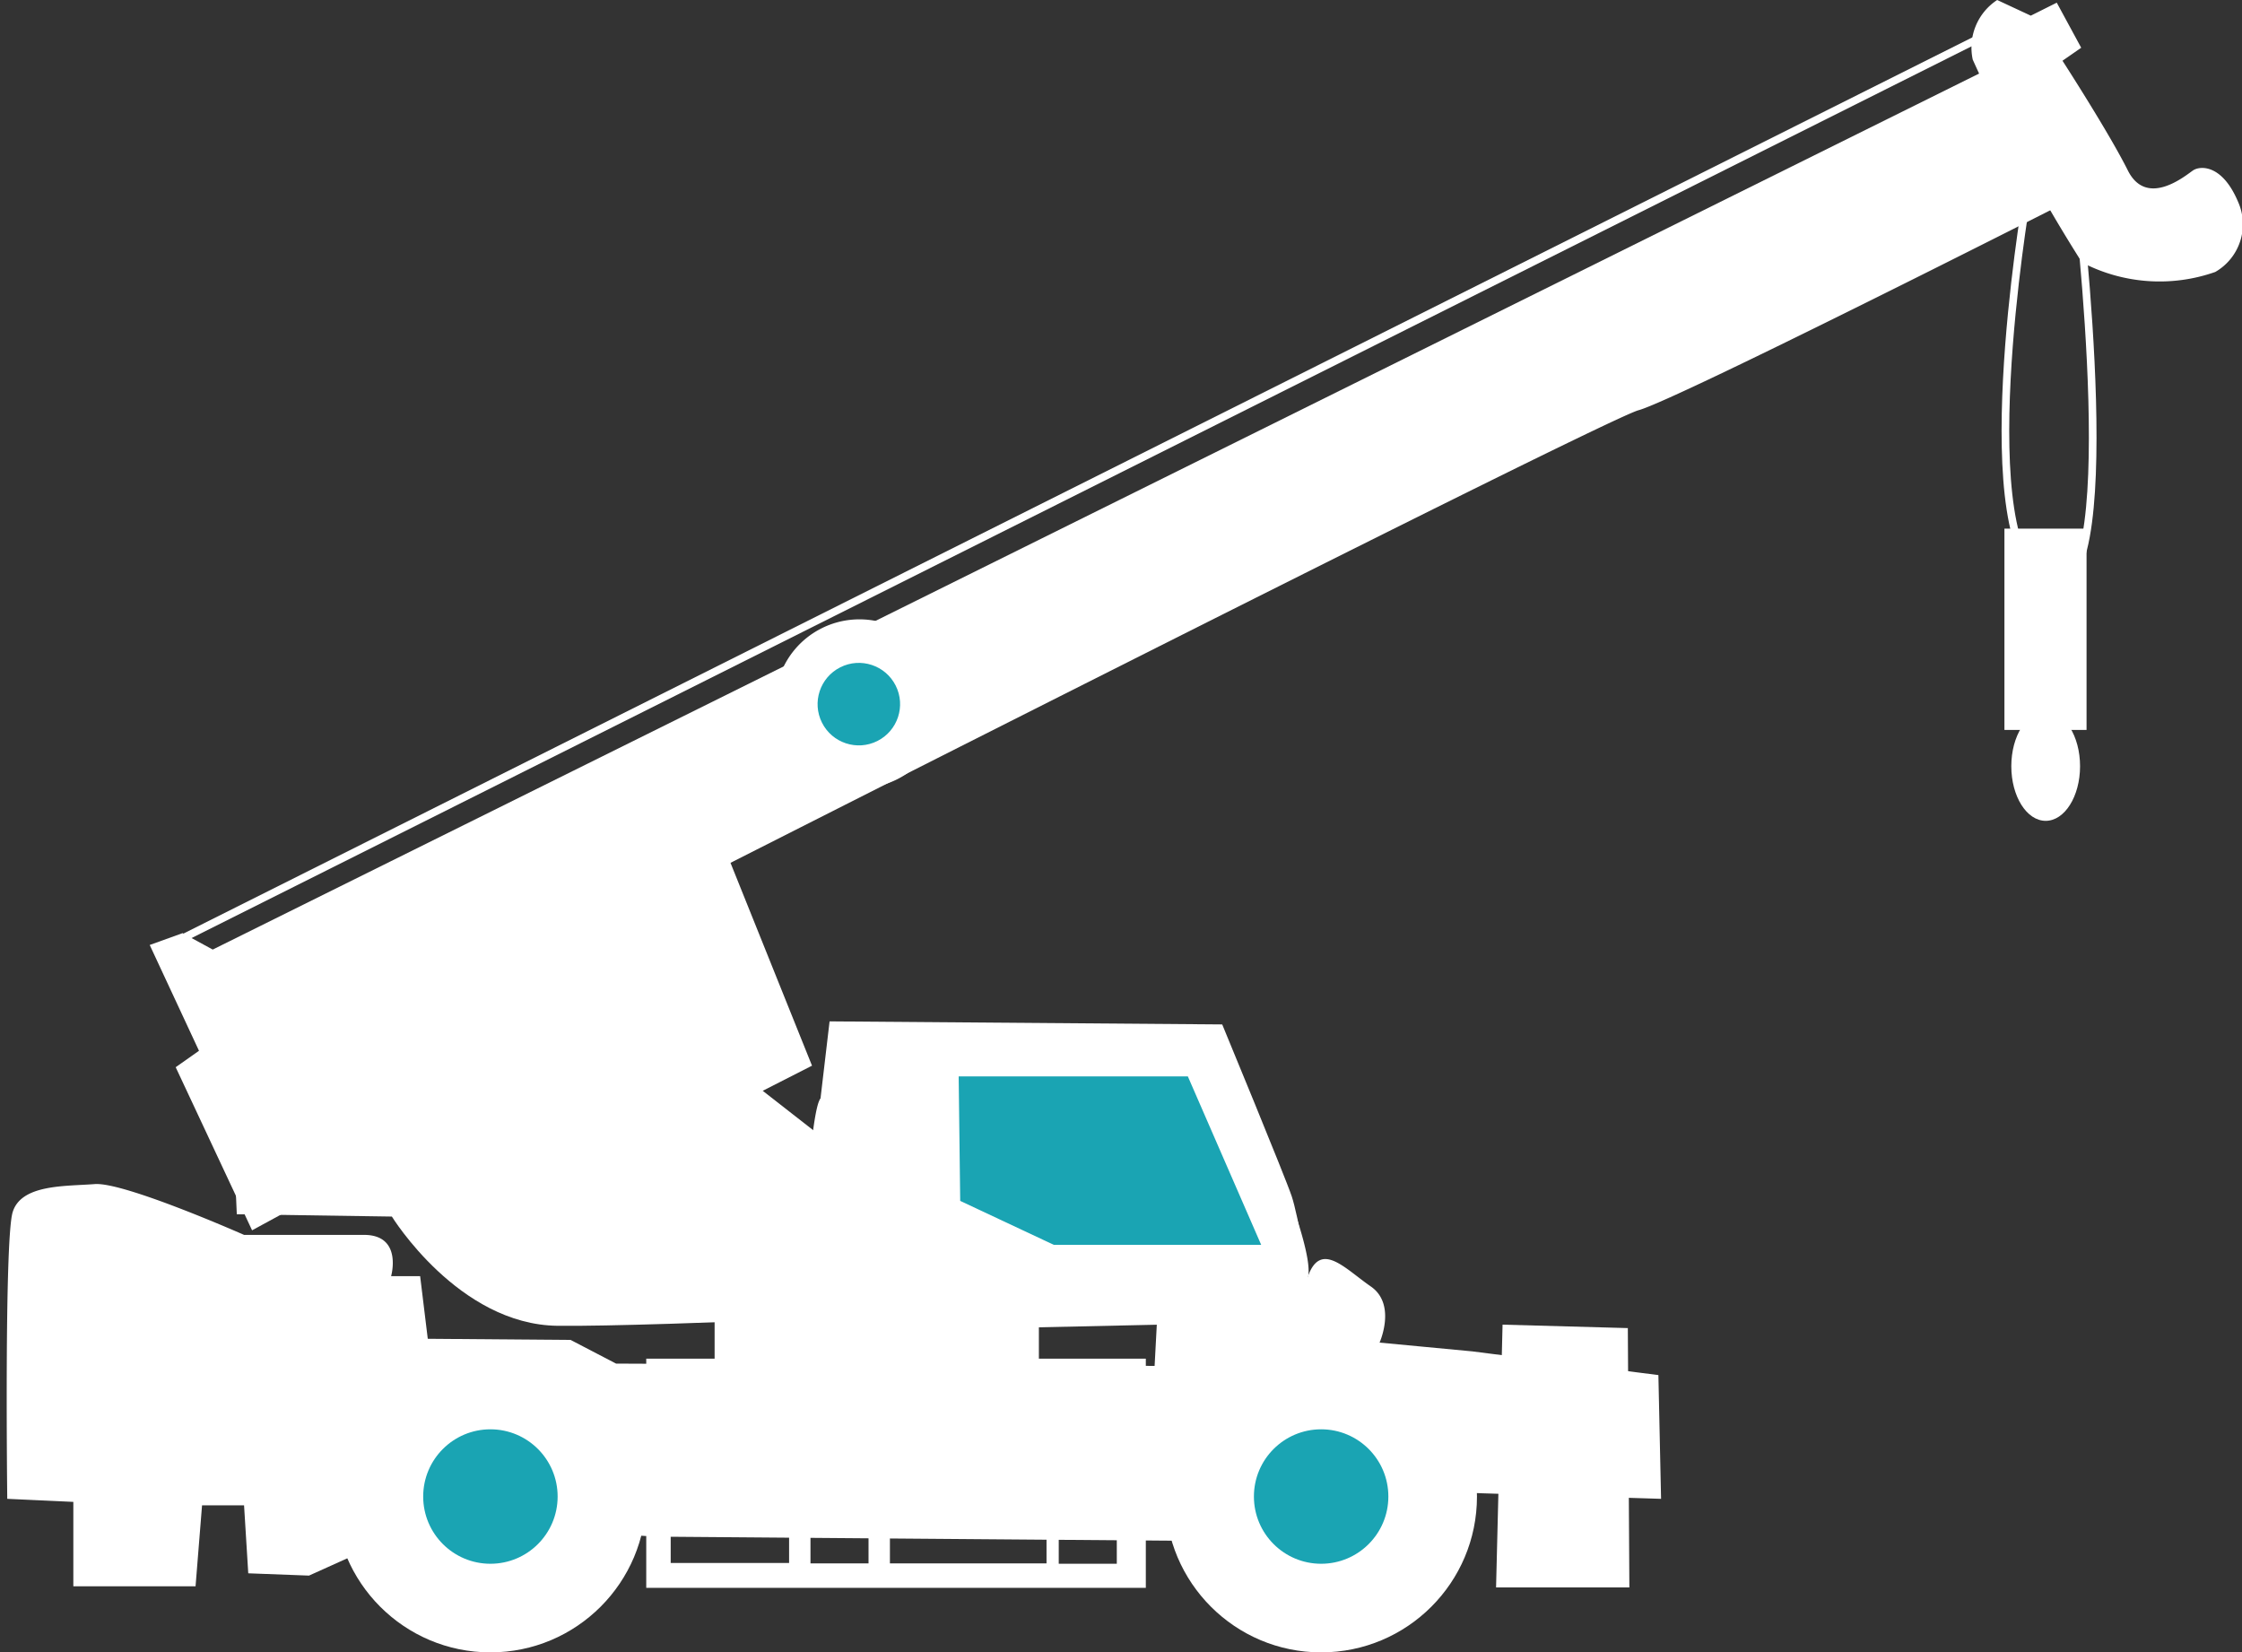
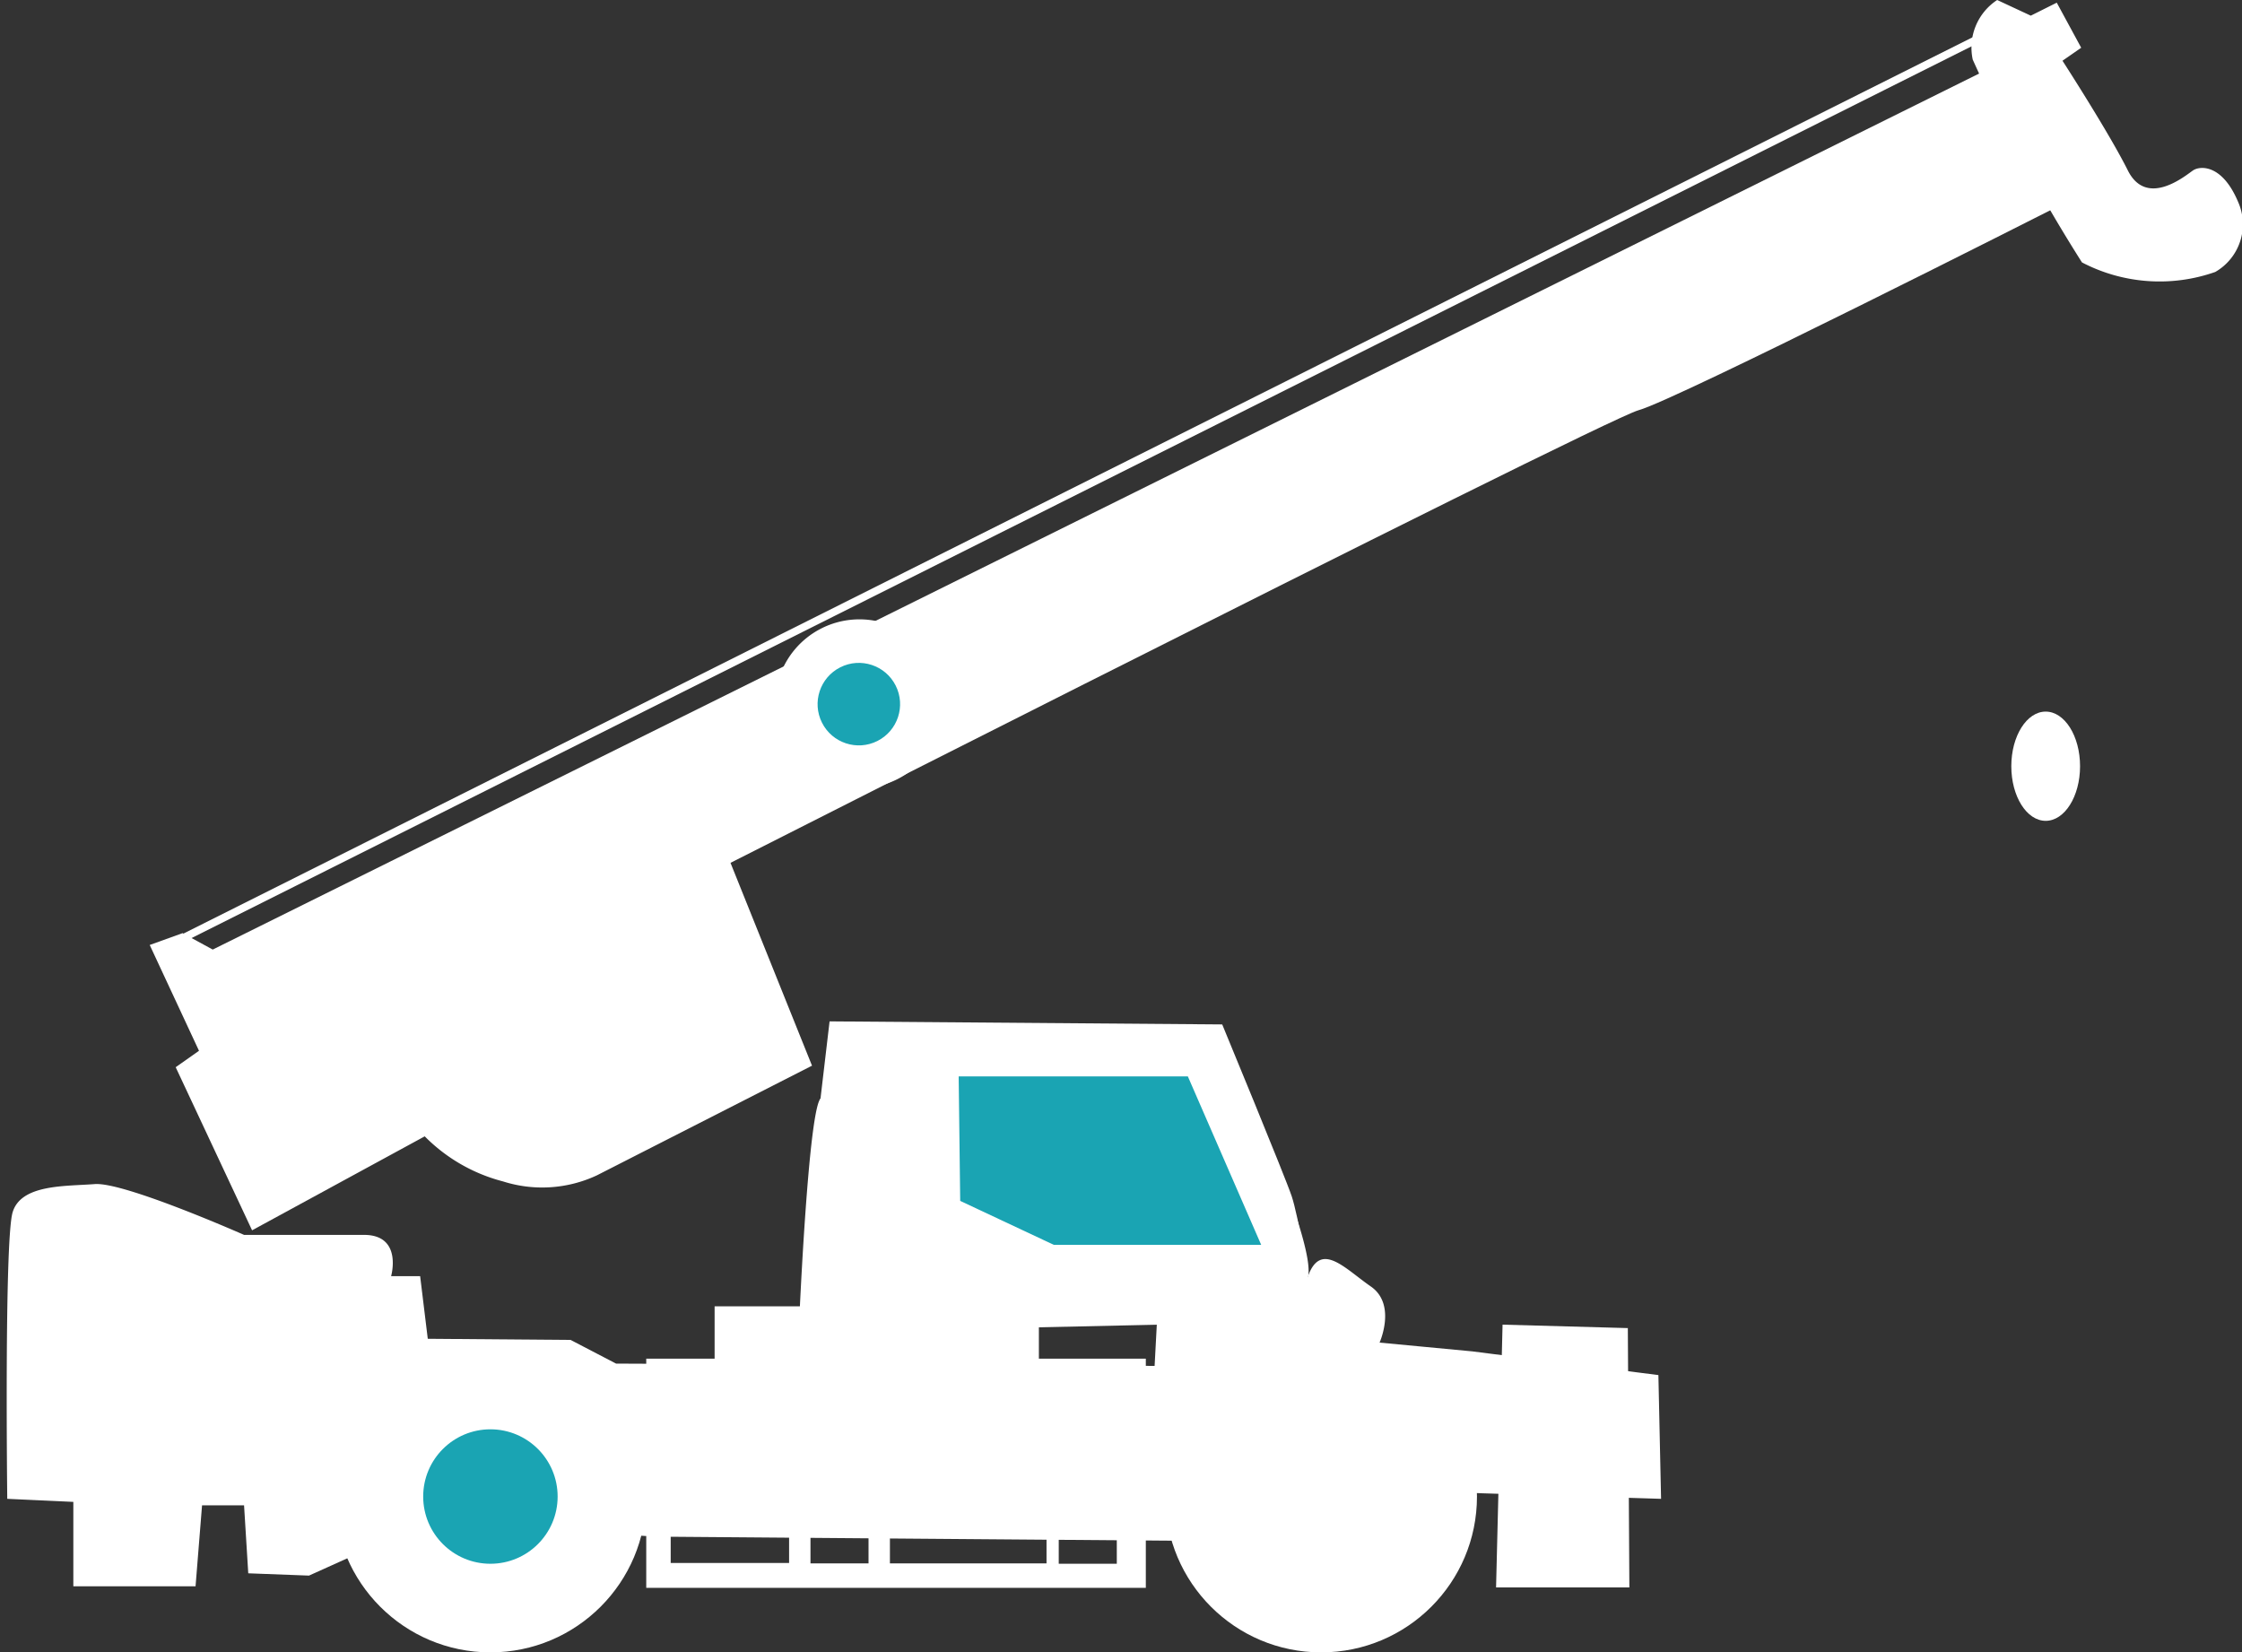
<svg xmlns="http://www.w3.org/2000/svg" viewBox="0 0 58.7 43.26">
  <rect x="0" y="0" width="58.7" height="43.26" fill="#333333" stroke="none" />
  <defs>
    <style>.cls-1{fill:#fff;}.cls-2{fill:#1aa4b3;}.cls-3,.cls-4{fill:none;}.cls-4{stroke:#fff;stroke-miterlimit:10;stroke-width:0.2px;}</style>
  </defs>
  <title>ico-truck-crane</title>
  <g id="Layer_2" data-name="Layer 2">
    <g id="レイヤー_1" data-name="レイヤー 1">
      <path class="cls-1" d="M11.2,35.05,11,33.41h-.76s.31-1.08-.71-1.08H6.39S3.25,30.94,2.48,31s-1.93,0-2.15.74-.14,7.5-.14,7.5l1.73.08v2.21h3.2l.17-2.12h1.1l.11,1.78,1.59.06,1.13-.51,2.32-4.36,3.17.34,1.47,3.45,1,.06,13.93.11a3.17,3.17,0,0,1,1.93-3c2-.68,4.64.17,4.64.51A5.27,5.27,0,0,0,38,39.07l5.49.17L43.42,36l-4.87-.62-2.43-.23s.45-1-.23-1.47-1.3-1.19-1.64-.28-2.15,1-2.15,1l-1.81.23-.06,1.13-14.1-.06-1.19-.62Z" />
      <circle class="cls-1" cx="12.84" cy="39.18" r="4.08" />
      <circle class="cls-2" cx="12.84" cy="39.18" r="1.76" />
      <circle class="cls-1" cx="34.59" cy="39.18" r="4.08" />
-       <circle class="cls-2" cx="34.59" cy="39.18" r="1.76" />
      <path class="cls-1" d="M32.72,28.74s-10.87-.08-11.21,0-.59,5.95-.59,5.95l5.35.08L34,34.6s.08-.34.25-1.19S32.72,28.74,32.72,28.74Zm0,3-5.44-.08-1.19-.76.17-2H32a8.68,8.68,0,0,1,1,1.87A1.21,1.21,0,0,1,32.72,31.71Z" />
      <polygon class="cls-1" points="39.34 34.68 42.62 34.77 42.66 41.56 39.17 41.56 39.34 34.68" />
      <path class="cls-3" d="M11.15,35.53l-.34-1.27.17-.85h-.76s.93-.68-.17-1a10.72,10.72,0,0,0-3.4,0l-3.4-.85a1.46,1.46,0,0,0-1.53-.42A2.64,2.64,0,0,0,.19,32.3s-.42,6.71,0,7,1.7-.34,1.7-.34v2.21a1.1,1.1,0,0,0,1,.51c.76,0,2.21-.08,2.21-.08l.17-2.12h1.1l.08,2,1.36-.08.76-.42h.85Z" />
      <path class="cls-1" d="M16.92,35.57v6H30v-6Zm3.74,5.35h-3.1V39.65h3.1Zm0-1.83h-3.1V37.82h3.1Zm0-1.74h-3.1V36.08h3.1Zm2.08,3.58H21.22V36.08h1.52Zm4.66,0h-4.1V39.65h4.1Zm0-1.83h-4.1V37.82h4.1Zm0-1.74h-4.1V36.08h4.1Zm1.84,3.58H27.72V36.08h1.52Z" />
      <rect class="cls-1" x="18.71" y="34.2" width="8.49" height="1.53" />
-       <path class="cls-1" d="M52.26,2.39s-6.94,3.78-7.43,4.12S43.46,7.58,44,8.19s.57.95,2.05.49,7.62-3.74,7.62-3.74l.08.53s-9.86,5-10.85,5.27S14.61,24.88,14.61,24.88l-2.92,1.19s-.42-.83-.12-1S42.82,7.43,42.82,7.43a2.58,2.58,0,0,1,1.36-1.26C45.32,5.6,52,2.05,52,2.05Z" />
+       <path class="cls-1" d="M52.26,2.39s-6.94,3.78-7.43,4.12S43.46,7.58,44,8.19s.57.95,2.05.49,7.62-3.74,7.62-3.74l.08.53s-9.86,5-10.85,5.27S14.61,24.88,14.61,24.88l-2.92,1.19s-.42-.83-.12-1S42.82,7.43,42.82,7.43C45.32,5.6,52,2.05,52,2.05Z" />
      <path class="cls-1" d="M58,7.12a1.44,1.44,0,0,0,.6-1.83c-.42-1-1-.95-1.18-.83s-1.21,1-1.71,0S54,1.59,54,1.59l.49-.34L53.85.07l-.68.34L52.29,0a1.49,1.49,0,0,0-.64,1.56,42.18,42.18,0,0,0,2.86,5.31A4.39,4.39,0,0,0,58,7.12Z" />
      <path class="cls-1" d="M21.26,27.9l-5.63,2.87a3.38,3.38,0,0,1-2.46.16,4.45,4.45,0,0,1-2.05-1.18L6.6,32.21l-2-4.27.61-.43L3.92,24.74l.86-.31.79.43,46.38-23L53.6,5.17,19.11,22.55Z" />
      <path class="cls-1" d="M21.49,16.46a2.21,2.21,0,1,0,3,1A2.21,2.21,0,0,0,21.49,16.46ZM23,19.4a1.08,1.08,0,1,1,.48-1.45A1.08,1.08,0,0,1,23,19.4Z" />
      <circle class="cls-2" cx="22.49" cy="18.43" r="1.08" transform="translate(-5.89 12.09) rotate(-26.73)" />
      <line class="cls-4" x1="4.43" y1="24.74" x2="52.32" y2="0.75" />
-       <path class="cls-1" d="M27.2,34.2,16,25.46l-9.29.45L7,28.18,6,27.24l.2,4.55,4.06.06S12,34.68,14.6,34.71s11.86-.42,11.86-.42" />
      <path class="cls-1" d="M34.25,33.41s-.26-1.58-.43-2.09S32,26.82,32,26.82l-10.28-.08-.42,3.57,4.25,2.55Z" />
      <polygon class="cls-2" points="25.14 31.44 27.59 32.59 33.02 32.59 31.1 28.18 25.1 28.18 25.14 31.44" />
-       <path class="cls-4" d="M53.05,5.27s-1.54,9.1.56,10S54.37,5,54.37,5" />
      <ellipse class="cls-1" cx="53.56" cy="20.06" rx="0.9" ry="1.43" />
-       <rect class="cls-1" x="52.48" y="13.84" width="2.15" height="5.27" />
    </g>
  </g>
</svg>